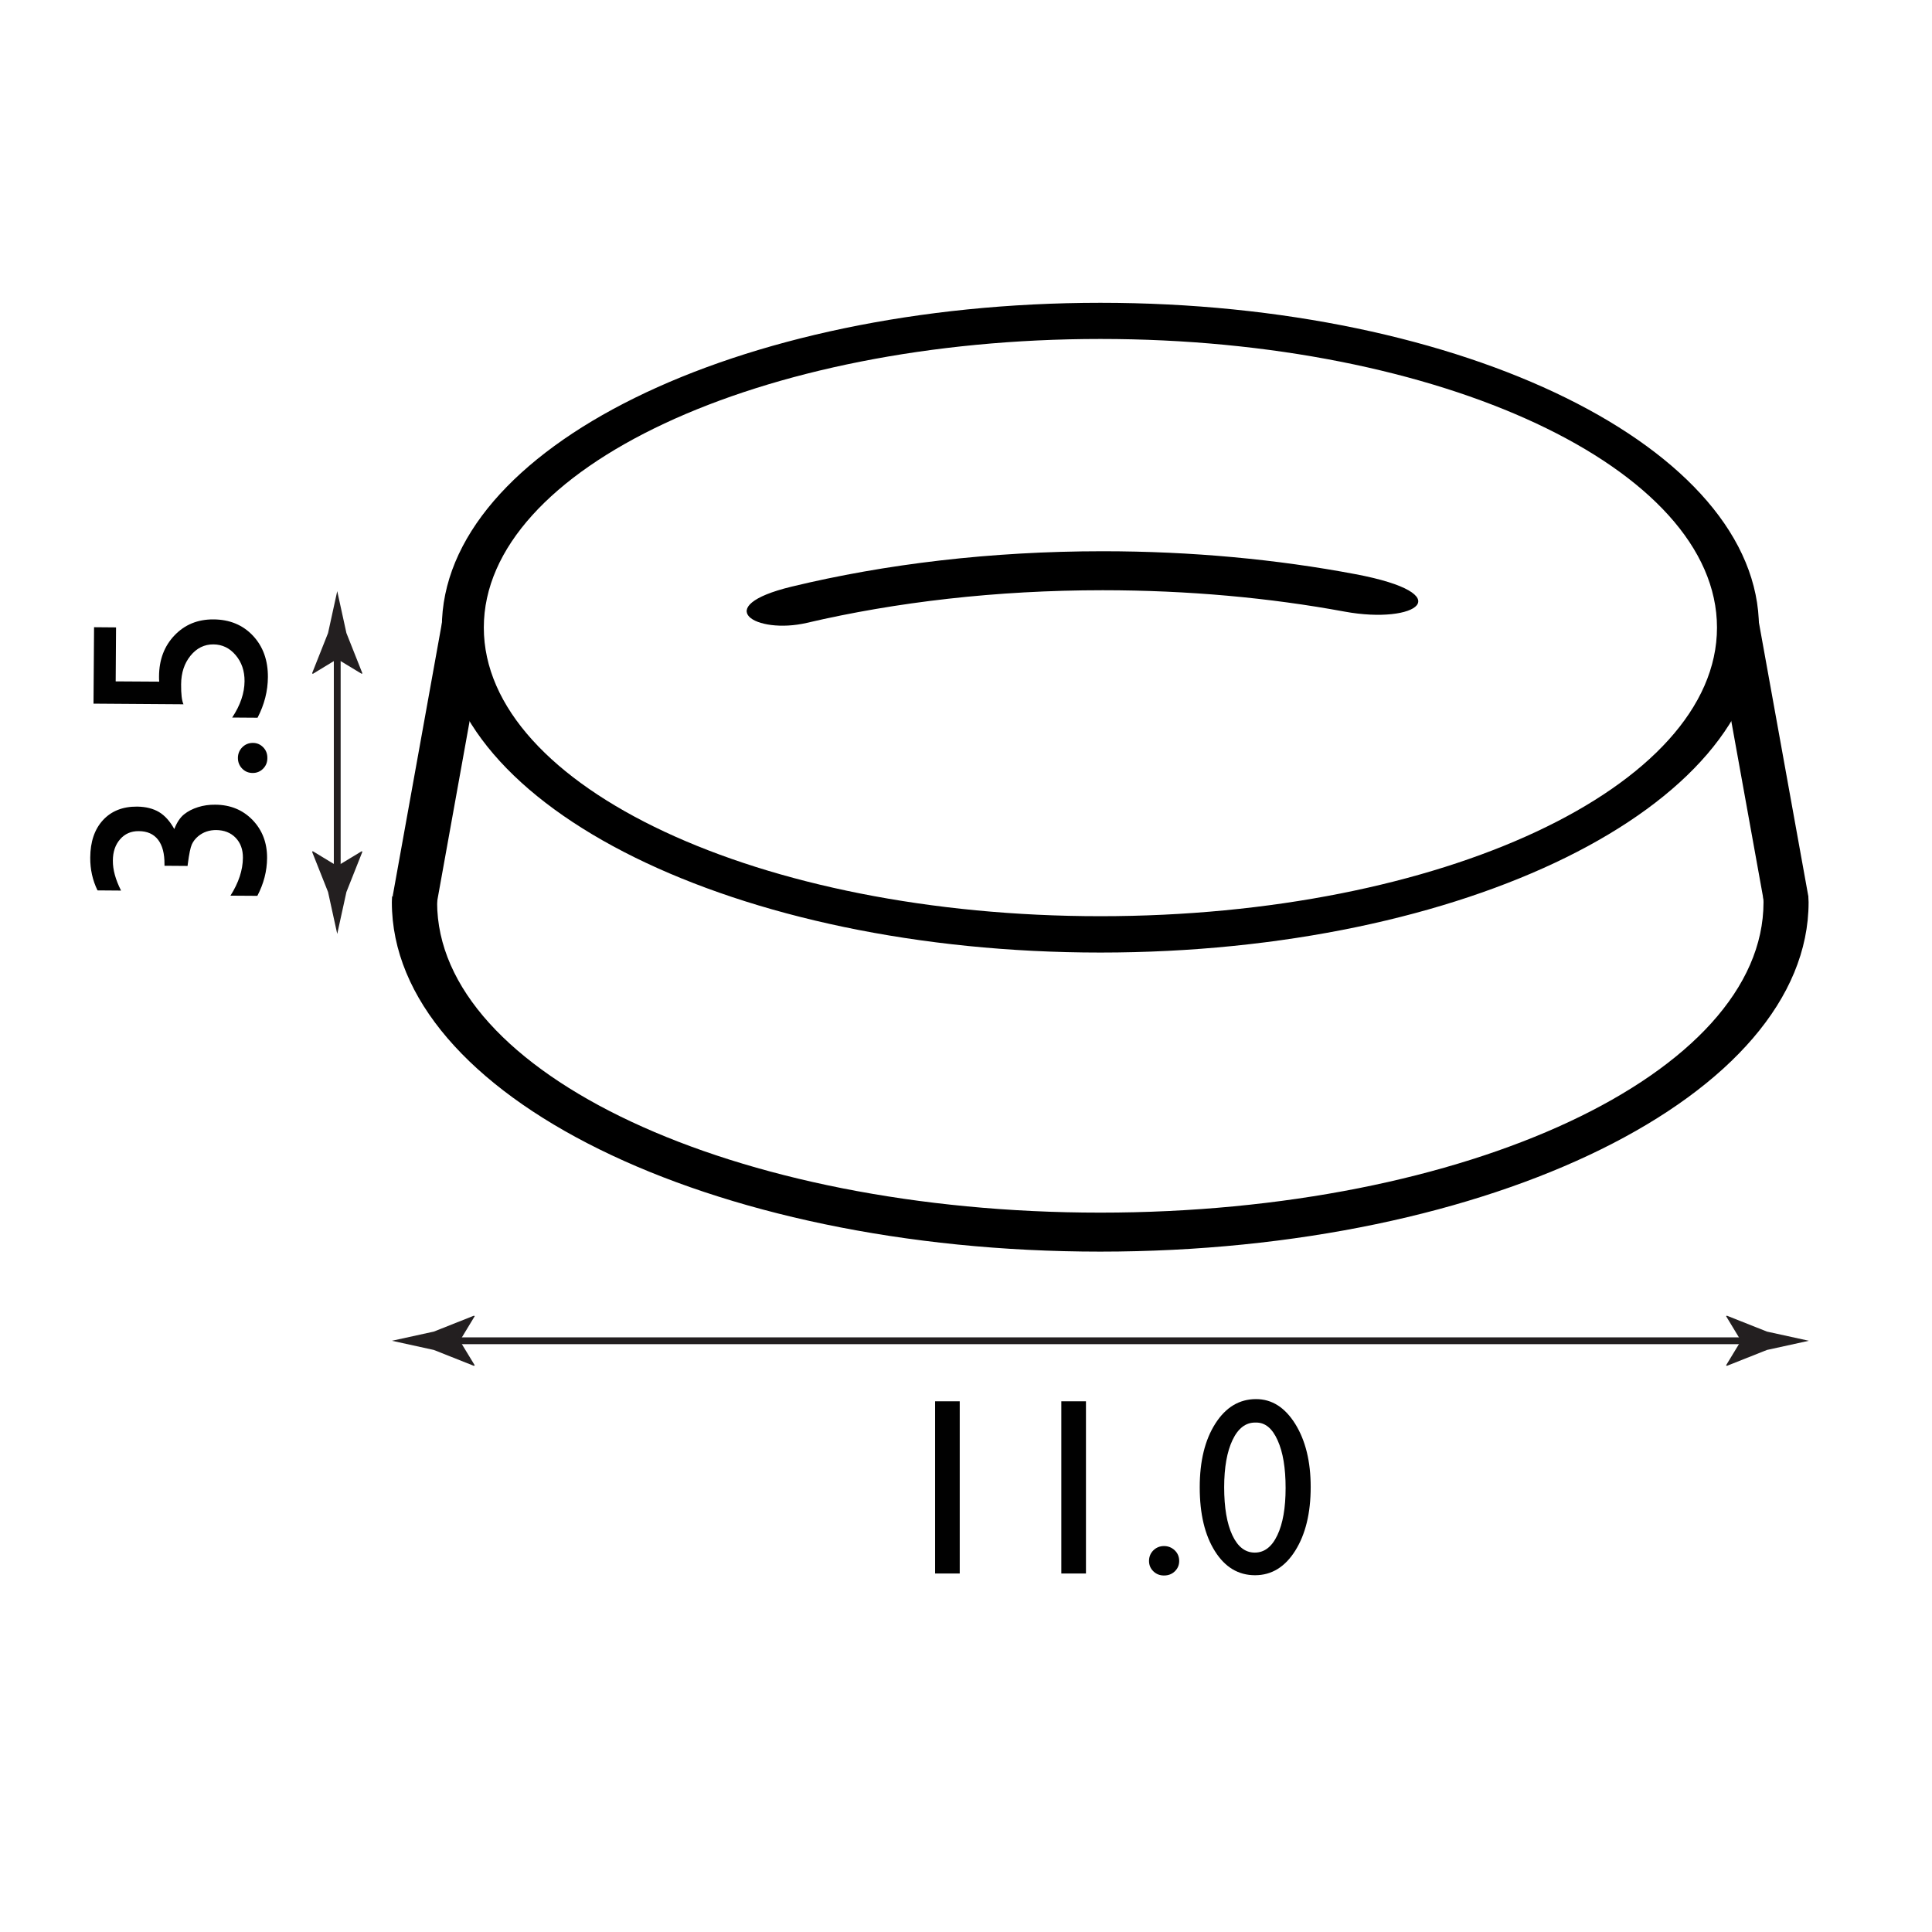
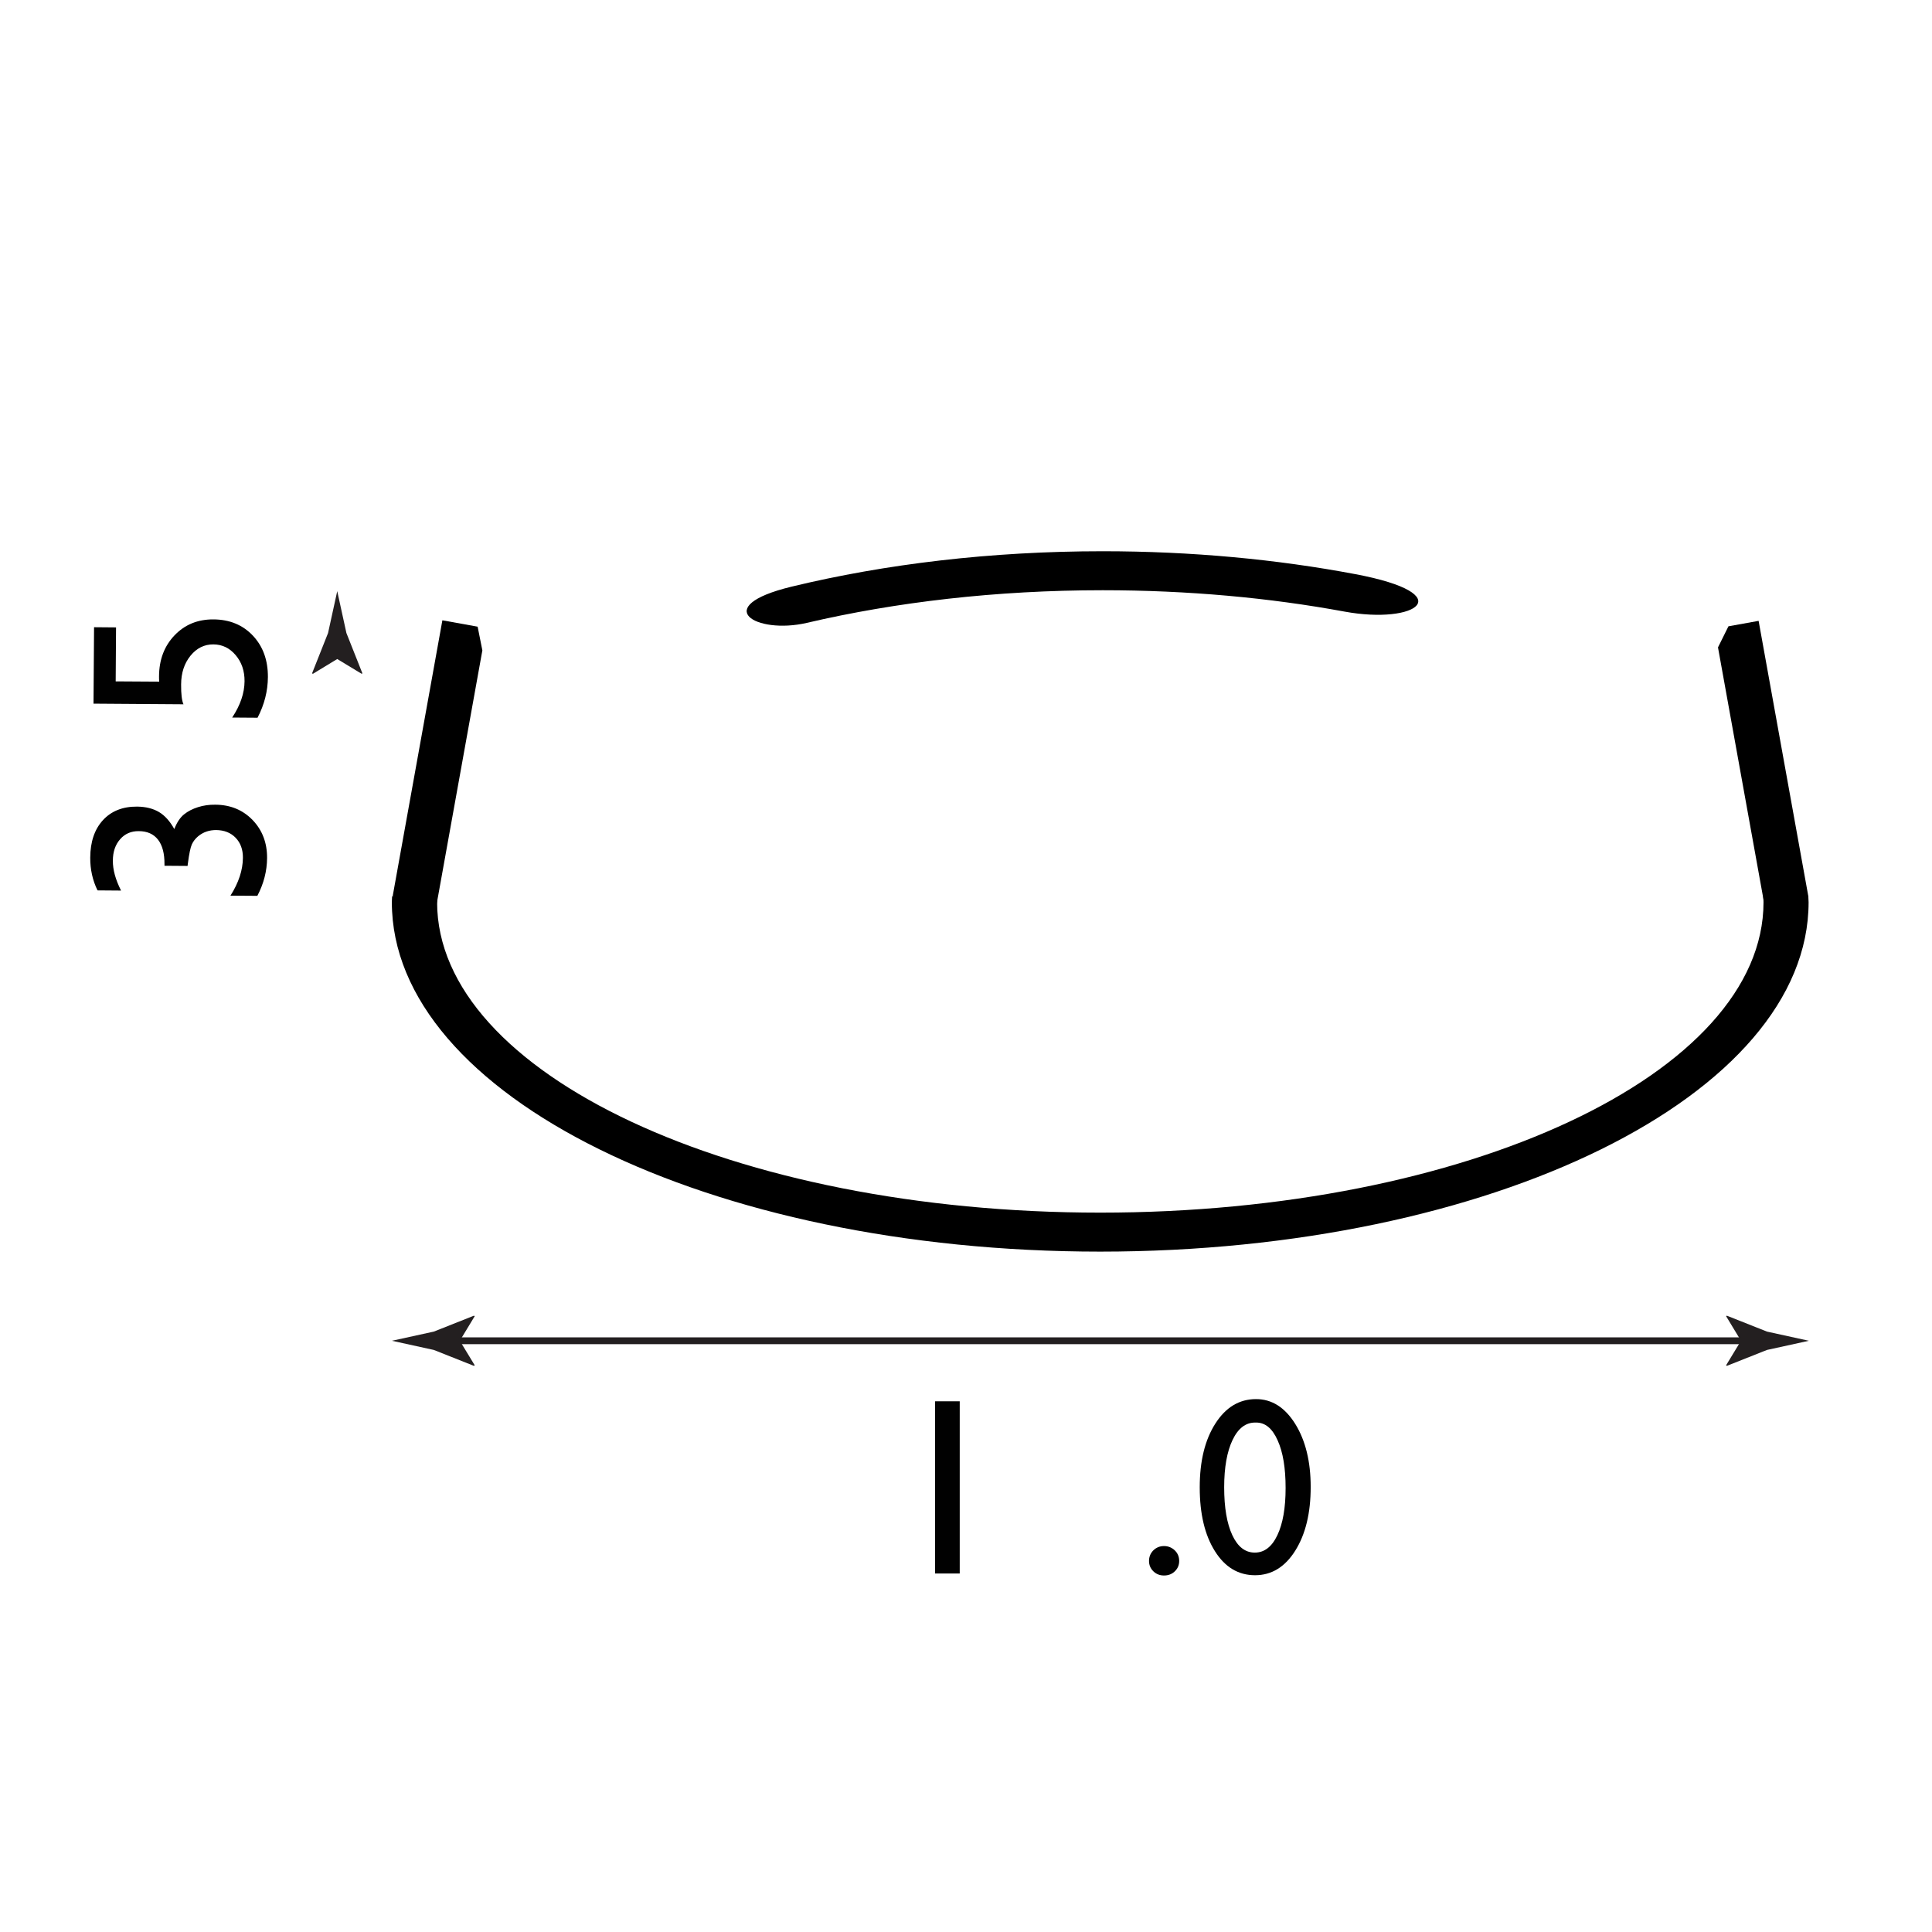
<svg xmlns="http://www.w3.org/2000/svg" version="1.1" x="0px" y="0px" width="212.6px" height="212.6px" viewBox="0 0 212.6 212.6" enable-background="new 0 0 212.6 212.6" xml:space="preserve">
  <g id="Layer_1">
    <g>
      <path fill="#010101" d="M18.1,95.27l0-0.16c0.01-1.19-0.23-2.09-0.71-2.71c-0.48-0.62-1.19-0.94-2.12-0.94    c-0.84-0.01-1.53,0.29-2.05,0.89c-0.53,0.6-0.8,1.39-0.8,2.36c-0.01,0.99,0.29,2.08,0.9,3.29l-2.59-0.02    c-0.54-1.11-0.81-2.31-0.8-3.61c0.01-1.75,0.48-3.12,1.4-4.12c0.92-1,2.17-1.5,3.75-1.49c0.96,0.01,1.76,0.21,2.42,0.6    c0.65,0.39,1.21,1.02,1.68,1.87c0.29-0.74,0.65-1.28,1.08-1.62c0.42-0.34,0.93-0.6,1.53-0.79c0.6-0.19,1.23-0.28,1.9-0.27    c1.66,0.01,3.02,0.57,4.1,1.68c1.07,1.11,1.61,2.51,1.6,4.19c-0.01,1.44-0.37,2.82-1.07,4.16l-2.96-0.02    c0.9-1.42,1.36-2.81,1.37-4.16c0.01-0.91-0.26-1.65-0.8-2.21c-0.54-0.56-1.26-0.84-2.15-0.85c-0.75,0-1.41,0.22-1.97,0.68    c-0.32,0.27-0.55,0.57-0.7,0.9c-0.15,0.33-0.3,1.04-0.44,2.13l-0.03,0.24L18.1,95.27z" />
-       <path fill="#010101" d="M26.18,83.41c0-0.46,0.16-0.85,0.48-1.18c0.32-0.32,0.71-0.48,1.17-0.48c0.45,0,0.83,0.17,1.14,0.49    s0.46,0.72,0.45,1.19c0,0.46-0.16,0.85-0.47,1.16c-0.31,0.31-0.69,0.47-1.14,0.47c-0.46,0-0.85-0.16-1.16-0.48    S26.18,83.87,26.18,83.41z" />
      <path fill="#010101" d="M10.29,77.43l0.06-8.41l2.42,0.02l-0.04,5.94l4.79,0.03c-0.02-0.19-0.02-0.38-0.02-0.58    c0.01-1.84,0.58-3.34,1.71-4.52c1.13-1.18,2.55-1.76,4.28-1.75c1.78,0.01,3.23,0.61,4.34,1.79c1.11,1.18,1.66,2.7,1.65,4.56    c-0.01,1.54-0.39,3.03-1.14,4.47l-2.79-0.02c0.9-1.36,1.35-2.69,1.36-3.99c0.01-1.14-0.32-2.1-0.98-2.88s-1.47-1.17-2.44-1.18    c-1-0.01-1.85,0.41-2.53,1.25c-0.68,0.84-1.02,1.88-1.03,3.14c-0.01,1.08,0.08,1.81,0.26,2.2L10.29,77.43z" />
    </g>
    <g>
      <rect x="96.99" y="147.73" fill="none" width="48.2" height="30.61" />
      <path fill="#010101" d="M102.9,154.2h2.71v18.95h-2.71V154.2z" />
-       <path fill="#010101" d="M116.79,154.2h2.71v18.95h-2.71V154.2z" />
      <path fill="#010101" d="M128.09,170.13c0.46,0,0.85,0.16,1.18,0.47c0.33,0.32,0.49,0.71,0.49,1.17c0,0.45-0.16,0.83-0.48,1.14    c-0.32,0.31-0.72,0.46-1.19,0.46c-0.46,0-0.85-0.15-1.17-0.46c-0.32-0.31-0.48-0.69-0.48-1.14c0-0.46,0.16-0.85,0.48-1.17    C127.24,170.29,127.63,170.13,128.09,170.13z" />
      <path fill="#010101" d="M138.22,153.96c1.74,0,3.17,0.91,4.31,2.73c1.13,1.82,1.7,4.14,1.7,6.94c0,2.88-0.57,5.21-1.7,7.01    c-1.13,1.8-2.61,2.7-4.42,2.7c-1.84,0-3.31-0.88-4.42-2.65c-1.11-1.76-1.67-4.1-1.67-7.02c0-2.88,0.57-5.22,1.72-7.02    S136.38,153.96,138.22,153.96z M138.24,156.54h-0.13c-1.04,0-1.87,0.64-2.48,1.92c-0.61,1.28-0.92,3.02-0.92,5.2    c0,2.24,0.3,4,0.9,5.28s1.42,1.91,2.47,1.91c1.05,0,1.88-0.64,2.48-1.91c0.61-1.28,0.91-3.01,0.91-5.2c0-2.2-0.29-3.95-0.88-5.25    C140.01,157.19,139.23,156.54,138.24,156.54z" />
    </g>
    <g>
      <g>
        <line fill="none" stroke="#231F20" stroke-width="0.75" stroke-miterlimit="10" x1="192.93" y1="147.54" x2="49.25" y2="147.54" />
        <g>
          <path fill="#231F20" d="M191.58,147.54l-1.64,2.7l0.09,0.06l4.41-1.75c1.54-0.34,3.07-0.68,4.61-1.01      c-1.54-0.34-3.07-0.68-4.61-1.01l-4.41-1.75l-0.09,0.05L191.58,147.54z" />
        </g>
        <g>
          <path fill="#231F20" d="M50.6,147.54l1.64,2.7l-0.09,0.06l-4.41-1.75c-1.54-0.34-3.07-0.68-4.61-1.01      c1.54-0.34,3.07-0.68,4.61-1.01l4.41-1.75l0.09,0.05L50.6,147.54z" />
        </g>
      </g>
    </g>
    <g>
      <g>
-         <line fill="none" stroke="#231F20" stroke-width="0.75" stroke-miterlimit="10" x1="37.11" y1="96.64" x2="37.11" y2="71.17" />
        <g>
-           <path fill="#231F20" d="M37.11,95.3l-2.7-1.64l-0.06,0.09l1.75,4.41c0.34,1.54,0.68,3.07,1.01,4.61      c0.34-1.54,0.68-3.07,1.01-4.61l1.75-4.41l-0.05-0.09L37.11,95.3z" />
-         </g>
+           </g>
        <g>
          <path fill="#231F20" d="M37.11,72.52l-2.7,1.64l-0.06-0.09l1.75-4.41c0.34-1.54,0.68-3.07,1.01-4.61      c0.34,1.54,0.68,3.07,1.01,4.61l1.75,4.41l-0.05,0.09L37.11,72.52z" />
        </g>
      </g>
    </g>
    <g>
-       <path d="M121.09,33.32c-40.03,0-72.47,16-72.47,35.75s32.45,35.75,72.47,35.75c40.02,0,72.47-16,72.47-35.75    S161.11,33.32,121.09,33.32z M121.09,100.82c-37.47,0-67.85-14.22-67.85-31.76S83.62,37.3,121.09,37.3    c37.47,0,67.85,14.22,67.85,31.76S158.56,100.82,121.09,100.82z" />
      <path d="M194.03,98.63c0.01,0.21,0.03,0.43,0.03,0.65c0,18.87-32.67,34.16-72.98,34.16c-40.31,0-72.98-15.29-72.98-34.16    c0-0.22,0.03-0.43,0.03-0.65h-4.98c-0.01,0.22-0.03,0.43-0.03,0.65c0,21.24,34.9,38.45,77.95,38.45    c43.05,0,77.95-17.21,77.95-38.45c0-0.22-0.03-0.43-0.03-0.65H194.03z" />
      <polygon points="48.05,99.49 43.21,98.62 48.68,68.26 52.56,68.96 53.08,71.57   " />
      <polygon points="194.16,99.55 199,98.68 193.52,68.32 190.2,68.92 189.05,71.24   " />
      <path d="M88.79,68.54c9.8-2.29,20.85-3.59,32.55-3.59c9.39,0,18.37,0.83,26.61,2.35c7.93,1.46,12.86-1.92,1.19-4.12    c-8.63-1.63-18.01-2.52-27.8-2.52c-12.29,0-23.91,1.4-34.25,3.9C78.06,66.75,83.16,69.85,88.79,68.54z" />
    </g>
  </g>
  <g id="Layer_2">
</g>
</svg>